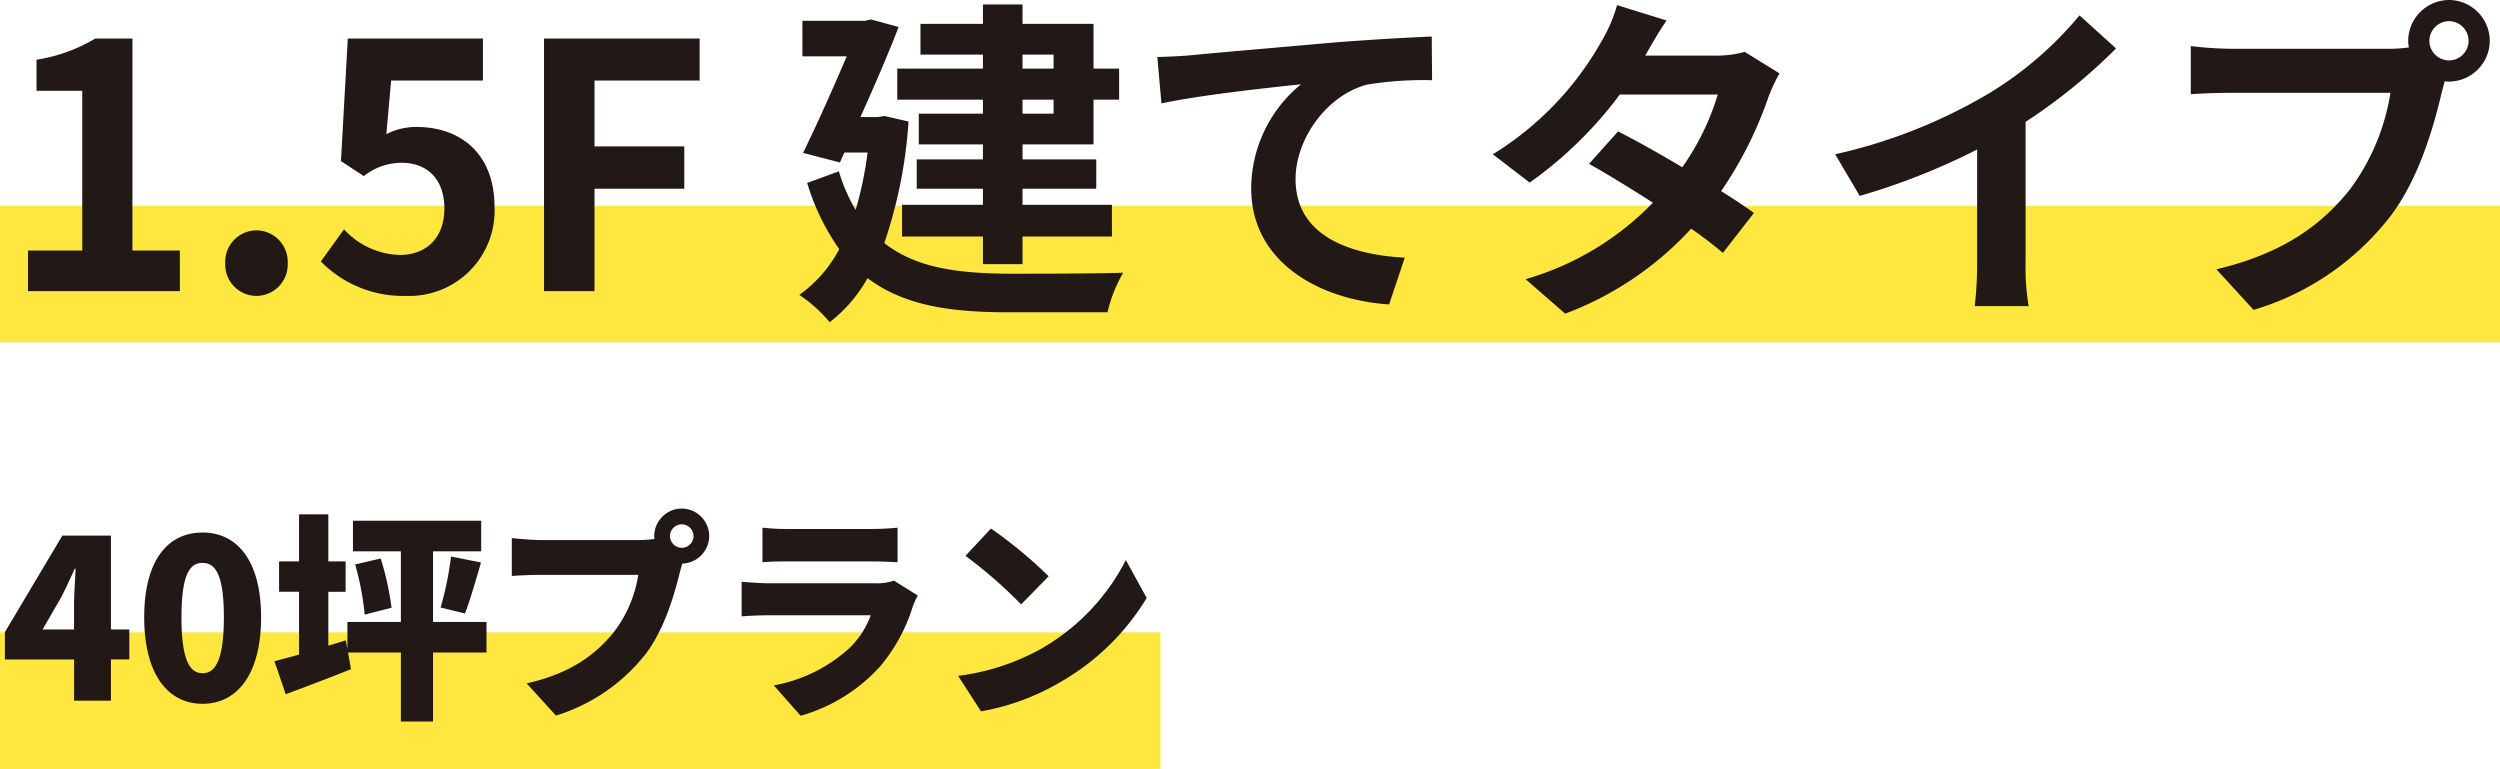
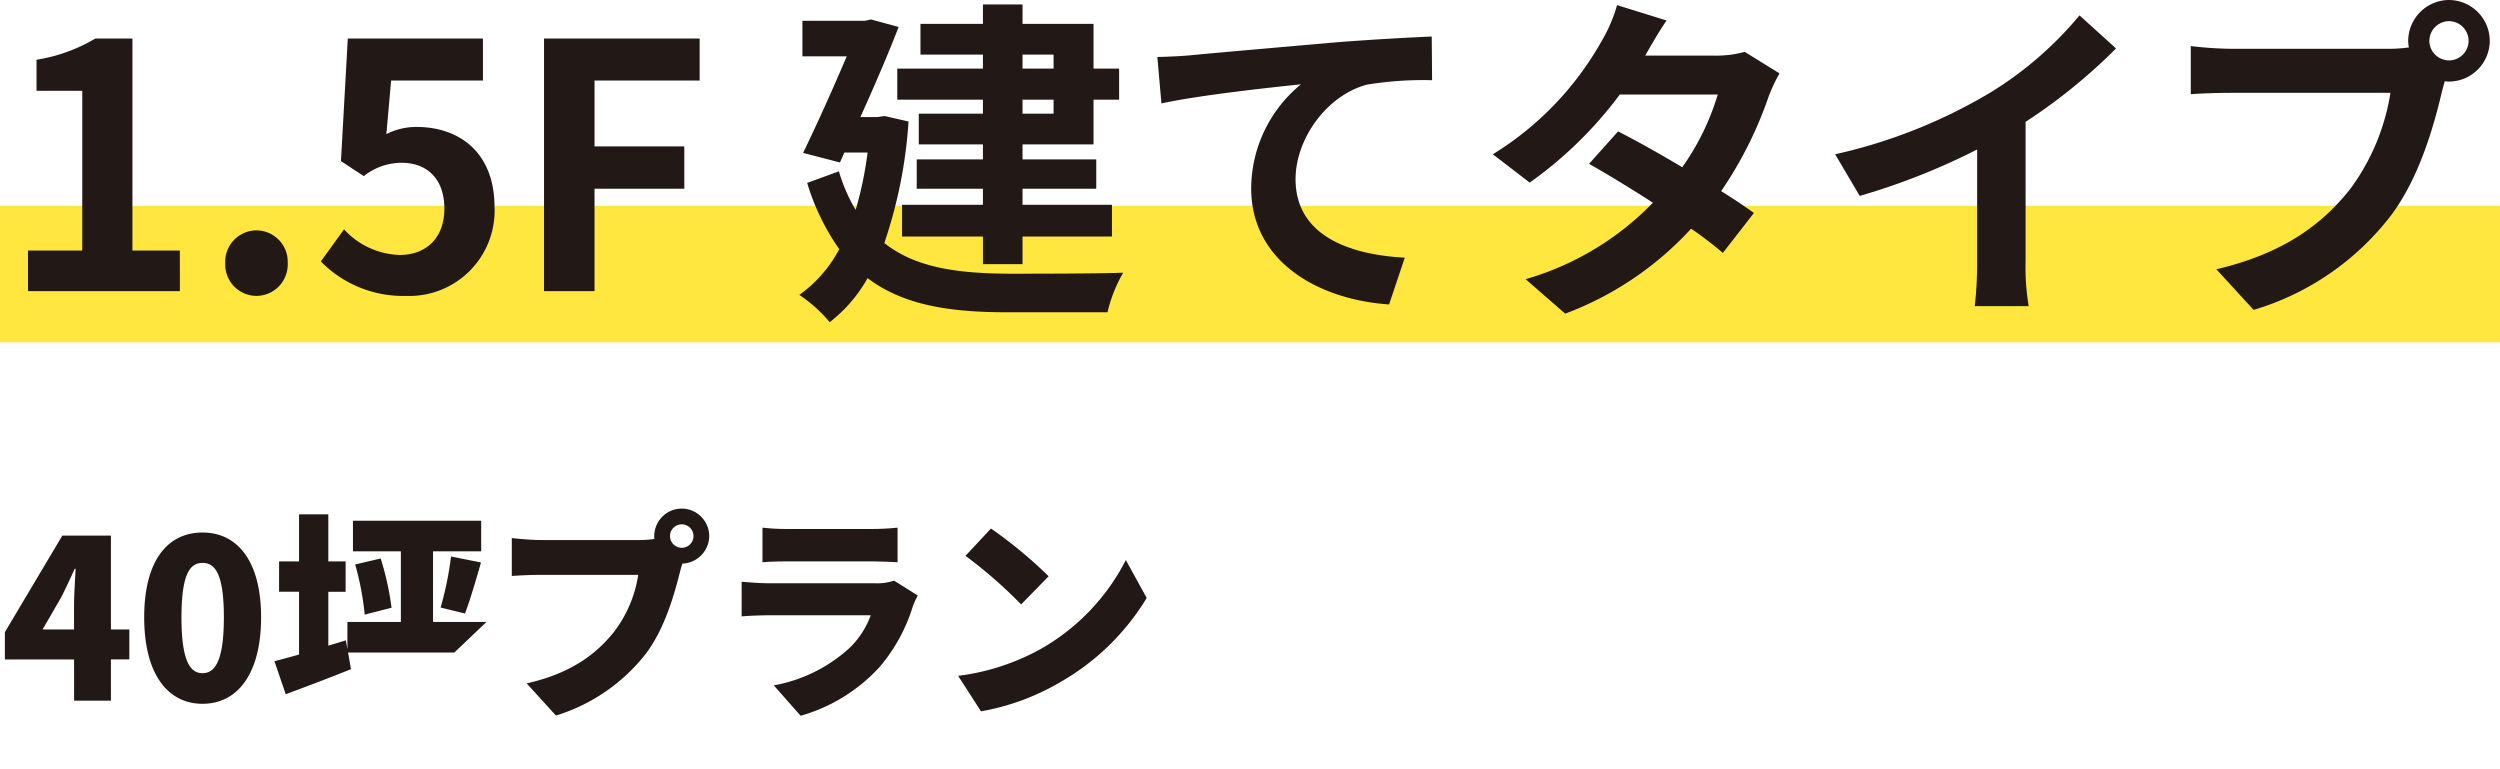
<svg xmlns="http://www.w3.org/2000/svg" width="293" height="90.12" viewBox="0 0 293 90.12">
  <g id="グループ_11296" data-name="グループ 11296" transform="translate(-460 -2020.88)">
    <rect id="長方形_24032" data-name="長方形 24032" width="293" height="16" transform="translate(460 2045)" fill="#ffe73f" />
    <path id="パス_72115" data-name="パス 72115" d="M3.28,0h17.8V-4.76H15.52V-29.6H11.16a19.2,19.2,0,0,1-6.88,2.48v3.64H9.64V-4.76H3.28ZM30.04.56a3.684,3.684,0,0,0,3.68-3.84,3.684,3.684,0,0,0-3.68-3.84A3.676,3.676,0,0,0,26.4-3.28,3.676,3.676,0,0,0,30.04.56ZM47.6.56A10,10,0,0,0,57.96-9.84c0-6.44-4.16-9.4-9.12-9.4a7.656,7.656,0,0,0-3.56.84l.56-6.28H56.6V-29.6H40.76l-.8,14.36,2.68,1.76a7.082,7.082,0,0,1,4.44-1.56c3,0,5,1.92,5,5.36,0,3.48-2.16,5.44-5.24,5.44a9.2,9.2,0,0,1-6.52-3L37.6-3.48A13.491,13.491,0,0,0,47.6.56ZM63.76,0h5.92V-12H80.2v-4.96H69.68v-7.72H82V-29.6H63.76Zm59.72-27.72v1.64h-3.64v-1.64Zm0,6.92h-3.64v-1.64h3.64Zm-8.28-5.28H105.16v3.64H115.2v1.64h-7.52v3.6h7.52v1.76h-7.76V-12h7.76v1.88h-9.48V-6.4h9.48v3.24h4.64V-6.4h10.48v-3.72H119.84V-12h8.64v-3.44h-8.64V-17.2h8.32v-5.24h3v-3.64h-3v-5.24h-8.32V-33.6H115.2v2.28h-7.32v3.6h7.32Zm-11.52,5.56-.84.12h-2c1.64-3.64,3.28-7.44,4.48-10.56l-3.24-.88-.72.16H94.04v4.16h5.2c-1.48,3.48-3.4,7.8-5.12,11.32l4.32,1.12.52-1.16h2.72a42.2,42.2,0,0,1-1.4,6.72,19.7,19.7,0,0,1-1.96-4.52L94.6-12.68a26.977,26.977,0,0,0,3.76,7.76A15.351,15.351,0,0,1,93.68.44a16.875,16.875,0,0,1,3.56,3.2,17.092,17.092,0,0,0,4.44-5.16c4.24,3.2,9.68,4,16.44,4H129.8a16.786,16.786,0,0,1,1.84-4.64c-2.92.12-11.04.12-13.4.12-5.84-.04-10.88-.64-14.6-3.6a54.821,54.821,0,0,0,2.84-14.24Zm31.96-6.92.48,5.44c4.6-1,12.96-1.88,16.36-2.24a15.832,15.832,0,0,0-5.84,12.2c0,8.56,7.84,13.04,16.16,13.6l1.84-5.48c-6.68-.36-12.8-2.68-12.8-9.2,0-4.68,3.6-9.8,8.36-11.08a40.906,40.906,0,0,1,7.64-.52l-.04-5.12c-2.76.12-7.12.36-11.2.68-7.24.64-13.8,1.2-17.08,1.52C138.72-27.56,137.2-27.48,135.64-27.44Zm68.84-.6a12.7,12.7,0,0,1-3.48.44h-8.2l.04-.04c.48-.84,1.52-2.68,2.48-4.08l-5.8-1.8a17.7,17.7,0,0,1-1.8,4.2,36.614,36.614,0,0,1-12.76,13.28l4.32,3.32a47.073,47.073,0,0,0,10.56-10.32h11.48a29.135,29.135,0,0,1-4.16,8.52c-2.68-1.6-5.4-3.12-7.52-4.2l-3.4,3.8c2.04,1.16,4.76,2.8,7.48,4.56A33.826,33.826,0,0,1,178.8-1.4l4.64,4.04A38.177,38.177,0,0,0,198.2-7.32a46.321,46.321,0,0,1,3.72,2.84l3.64-4.68c-1-.72-2.36-1.64-3.84-2.56a46.043,46.043,0,0,0,5.52-10.96,18.819,18.819,0,0,1,1.32-2.84Zm32.92,8.2a65.357,65.357,0,0,0,10.6-8.6l-4.28-3.88a42.217,42.217,0,0,1-10.44,9.04,61.452,61.452,0,0,1-18.2,7.24l2.88,4.88a78.206,78.206,0,0,0,13.76-5.44V-3.48a44.8,44.8,0,0,1-.28,5.24h6.32a27.5,27.5,0,0,1-.36-5.24Zm49.64-7.2a2.314,2.314,0,0,1-2.32-2.28,2.322,2.322,0,0,1,2.32-2.32,2.314,2.314,0,0,1,2.28,2.32A2.305,2.305,0,0,1,287.04-27.04ZM261.52-28.4a44.538,44.538,0,0,1-4.76-.32v5.64c1.04-.08,2.92-.16,4.76-.16h18.64a25.686,25.686,0,0,1-4.72,11.28c-3.24,4.08-7.72,7.52-15.68,9.4l4.36,4.76A31.656,31.656,0,0,0,280.2-8.84c3.36-4.44,5.08-10.64,6-14.56l.32-1.2a2.281,2.281,0,0,0,.52.04,4.8,4.8,0,0,0,4.76-4.76,4.806,4.806,0,0,0-4.76-4.8,4.814,4.814,0,0,0-4.8,4.8,4.429,4.429,0,0,0,.08.76,17.708,17.708,0,0,1-2.28.16Z" transform="translate(460 2055)" fill="#221815" />
-     <rect id="長方形_24036" data-name="長方形 24036" width="136" height="16" transform="translate(460 2095)" fill="#ffe73f" />
-     <path id="パス_72116" data-name="パス 72116" d="M4.992-8.346,7.2-12.168c.546-1.092,1.066-2.21,1.56-3.3h.1c-.052,1.222-.182,3.068-.182,4.29v2.834Zm10.166,0H13v-11H7.306L.572-8.034v3.2H8.684V0H13V-4.836h2.158Zm8.58,8.71C27.82.364,30.6-3.12,30.6-9.776c0-6.6-2.782-9.932-6.864-9.932S16.9-16.432,16.9-9.776,19.656.364,23.738.364Zm0-3.588c-1.378,0-2.47-1.248-2.47-6.552,0-5.278,1.092-6.37,2.47-6.37s2.5,1.092,2.5,6.37C26.234-4.472,25.116-3.224,23.738-3.224ZM57.018-9.23H50.752V-17.5h5.642v-3.588H41.366V-17.5h5.616V-9.23H40.716v3.2l-.182-1.04-2.054.624v-6.318h2.028v-3.562H38.48V-21.84H35.048v5.512h-2.34v3.562h2.34v7.358c-1.092.312-2.08.572-2.886.78L33.488-.754c2.288-.858,5.07-1.9,7.644-2.938l-.338-1.95h6.188V2.444h3.77V-5.642h6.266ZM41.626-15.964a33.13,33.13,0,0,1,1.118,5.876l3.146-.806a33.26,33.26,0,0,0-1.274-5.772ZM54.5-10.218c.572-1.508,1.248-3.8,1.872-5.98l-3.51-.7a38.631,38.631,0,0,1-1.222,5.98Zm25.4-7.7a1.387,1.387,0,0,1-1.378-1.378A1.387,1.387,0,0,1,79.9-20.67a1.387,1.387,0,0,1,1.378,1.378A1.387,1.387,0,0,1,79.9-17.914Zm-16.536-.91c-.858,0-2.574-.13-3.38-.234v4.446c.676-.052,2.106-.13,3.38-.13H74.8a14.606,14.606,0,0,1-2.86,6.708C69.888-5.486,66.95-3.2,61.724-2.028l3.432,3.77A21.321,21.321,0,0,0,75.738-5.564c2.236-3.016,3.3-6.968,3.926-9.412.078-.312.182-.7.312-1.092a3.26,3.26,0,0,0,3.146-3.224A3.24,3.24,0,0,0,79.9-22.516a3.24,3.24,0,0,0-3.224,3.224,1.482,1.482,0,0,0,.026.338,13.551,13.551,0,0,1-1.872.13Zm41.418,4.758a6.057,6.057,0,0,1-2.184.312H90.22c-.884,0-2.106-.078-3.3-.182V-9.88c1.17-.1,2.652-.13,3.3-.13h11.83a10.208,10.208,0,0,1-2.418,3.77,17.823,17.823,0,0,1-8.944,4.446l3.146,3.562a19.911,19.911,0,0,0,9.282-5.746,20.056,20.056,0,0,0,3.874-7.1,10.1,10.1,0,0,1,.572-1.248ZM89.362-16.224c.78-.078,2.028-.1,2.912-.1h9.8c.988,0,2.392.052,3.12.1V-20.28a29.185,29.185,0,0,1-3.068.156H92.274a24.927,24.927,0,0,1-2.912-.156Zm26.78-3.952-2.99,3.2a54.191,54.191,0,0,1,6.526,5.694l3.224-3.3A52.46,52.46,0,0,0,116.142-20.176ZM112.294-2.912l2.678,4.16a27.745,27.745,0,0,0,9.308-3.432,28.116,28.116,0,0,0,10.114-9.854l-2.444-4.446a25.124,25.124,0,0,1-9.932,10.4A26.756,26.756,0,0,1,112.294-2.912Z" transform="translate(460 2103)" fill="#221815" />
+     <path id="パス_72116" data-name="パス 72116" d="M4.992-8.346,7.2-12.168c.546-1.092,1.066-2.21,1.56-3.3h.1c-.052,1.222-.182,3.068-.182,4.29v2.834Zm10.166,0H13v-11H7.306L.572-8.034v3.2H8.684V0H13V-4.836h2.158Zm8.58,8.71C27.82.364,30.6-3.12,30.6-9.776c0-6.6-2.782-9.932-6.864-9.932S16.9-16.432,16.9-9.776,19.656.364,23.738.364Zm0-3.588c-1.378,0-2.47-1.248-2.47-6.552,0-5.278,1.092-6.37,2.47-6.37s2.5,1.092,2.5,6.37C26.234-4.472,25.116-3.224,23.738-3.224ZM57.018-9.23H50.752V-17.5h5.642v-3.588H41.366V-17.5h5.616V-9.23H40.716v3.2l-.182-1.04-2.054.624v-6.318h2.028v-3.562H38.48V-21.84H35.048v5.512h-2.34v3.562h2.34v7.358c-1.092.312-2.08.572-2.886.78L33.488-.754c2.288-.858,5.07-1.9,7.644-2.938l-.338-1.95h6.188V2.444V-5.642h6.266ZM41.626-15.964a33.13,33.13,0,0,1,1.118,5.876l3.146-.806a33.26,33.26,0,0,0-1.274-5.772ZM54.5-10.218c.572-1.508,1.248-3.8,1.872-5.98l-3.51-.7a38.631,38.631,0,0,1-1.222,5.98Zm25.4-7.7a1.387,1.387,0,0,1-1.378-1.378A1.387,1.387,0,0,1,79.9-20.67a1.387,1.387,0,0,1,1.378,1.378A1.387,1.387,0,0,1,79.9-17.914Zm-16.536-.91c-.858,0-2.574-.13-3.38-.234v4.446c.676-.052,2.106-.13,3.38-.13H74.8a14.606,14.606,0,0,1-2.86,6.708C69.888-5.486,66.95-3.2,61.724-2.028l3.432,3.77A21.321,21.321,0,0,0,75.738-5.564c2.236-3.016,3.3-6.968,3.926-9.412.078-.312.182-.7.312-1.092a3.26,3.26,0,0,0,3.146-3.224A3.24,3.24,0,0,0,79.9-22.516a3.24,3.24,0,0,0-3.224,3.224,1.482,1.482,0,0,0,.026.338,13.551,13.551,0,0,1-1.872.13Zm41.418,4.758a6.057,6.057,0,0,1-2.184.312H90.22c-.884,0-2.106-.078-3.3-.182V-9.88c1.17-.1,2.652-.13,3.3-.13h11.83a10.208,10.208,0,0,1-2.418,3.77,17.823,17.823,0,0,1-8.944,4.446l3.146,3.562a19.911,19.911,0,0,0,9.282-5.746,20.056,20.056,0,0,0,3.874-7.1,10.1,10.1,0,0,1,.572-1.248ZM89.362-16.224c.78-.078,2.028-.1,2.912-.1h9.8c.988,0,2.392.052,3.12.1V-20.28a29.185,29.185,0,0,1-3.068.156H92.274a24.927,24.927,0,0,1-2.912-.156Zm26.78-3.952-2.99,3.2a54.191,54.191,0,0,1,6.526,5.694l3.224-3.3A52.46,52.46,0,0,0,116.142-20.176ZM112.294-2.912l2.678,4.16a27.745,27.745,0,0,0,9.308-3.432,28.116,28.116,0,0,0,10.114-9.854l-2.444-4.446a25.124,25.124,0,0,1-9.932,10.4A26.756,26.756,0,0,1,112.294-2.912Z" transform="translate(460 2103)" fill="#221815" />
  </g>
</svg>